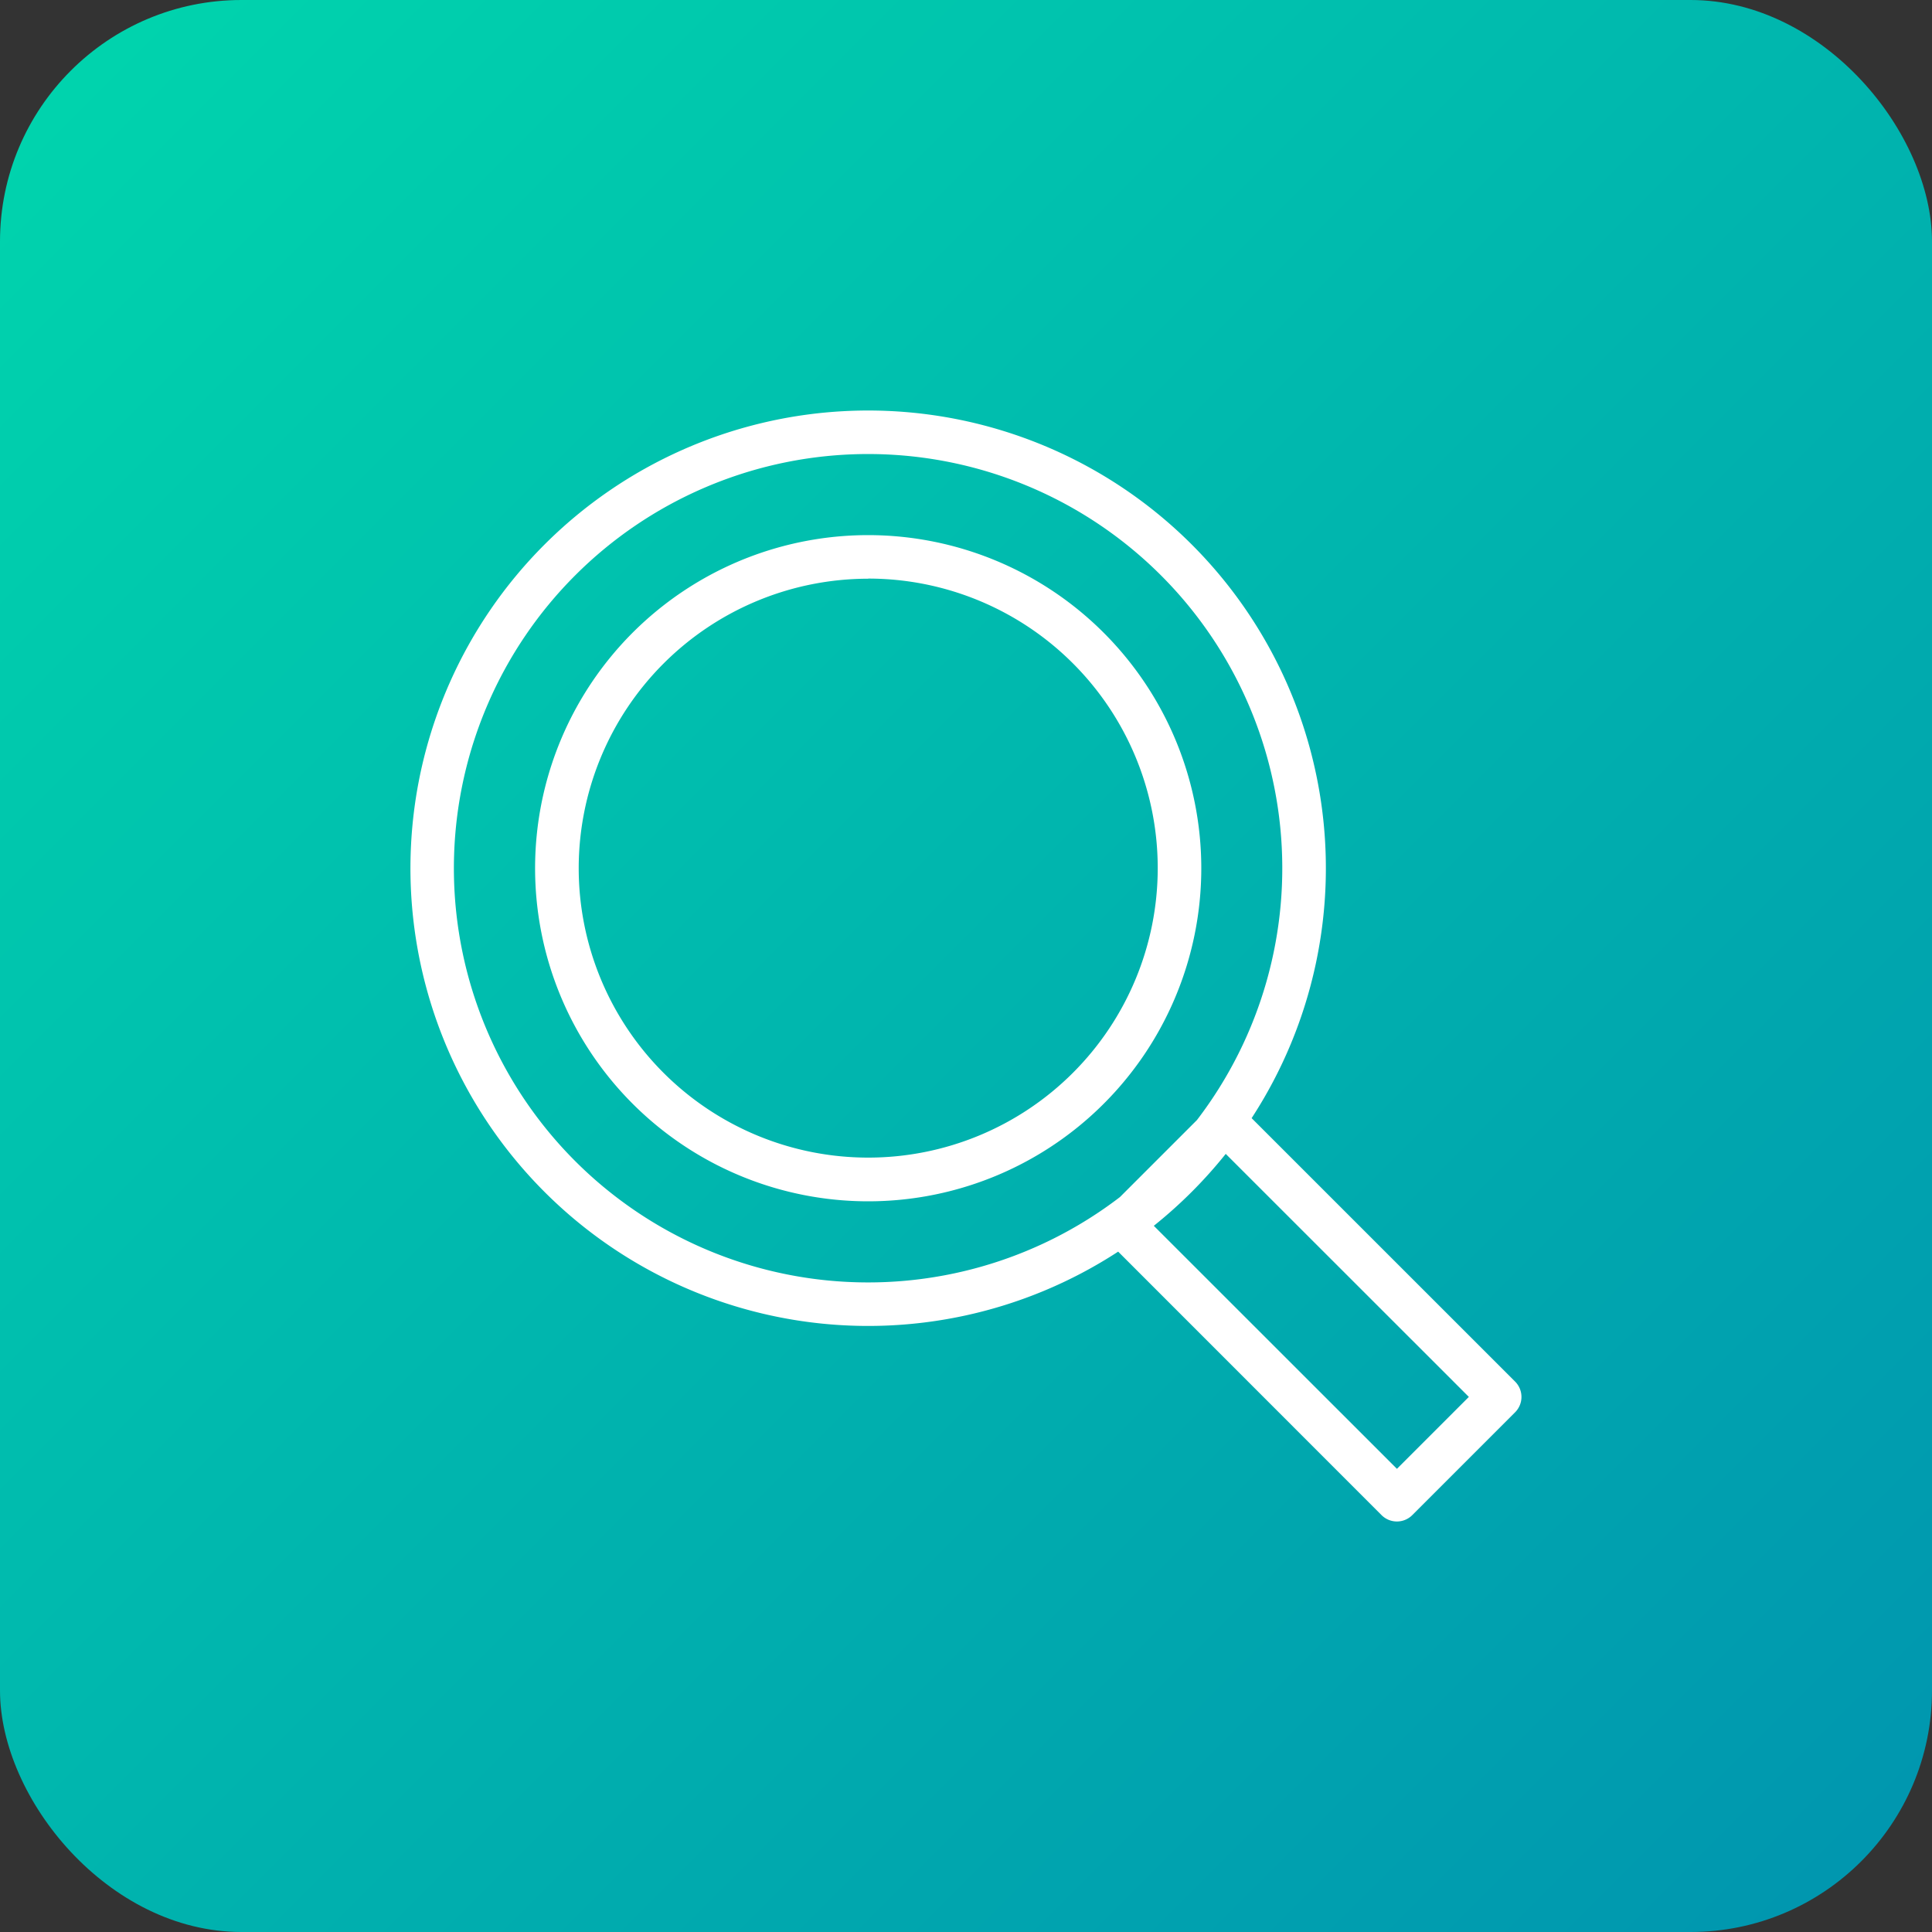
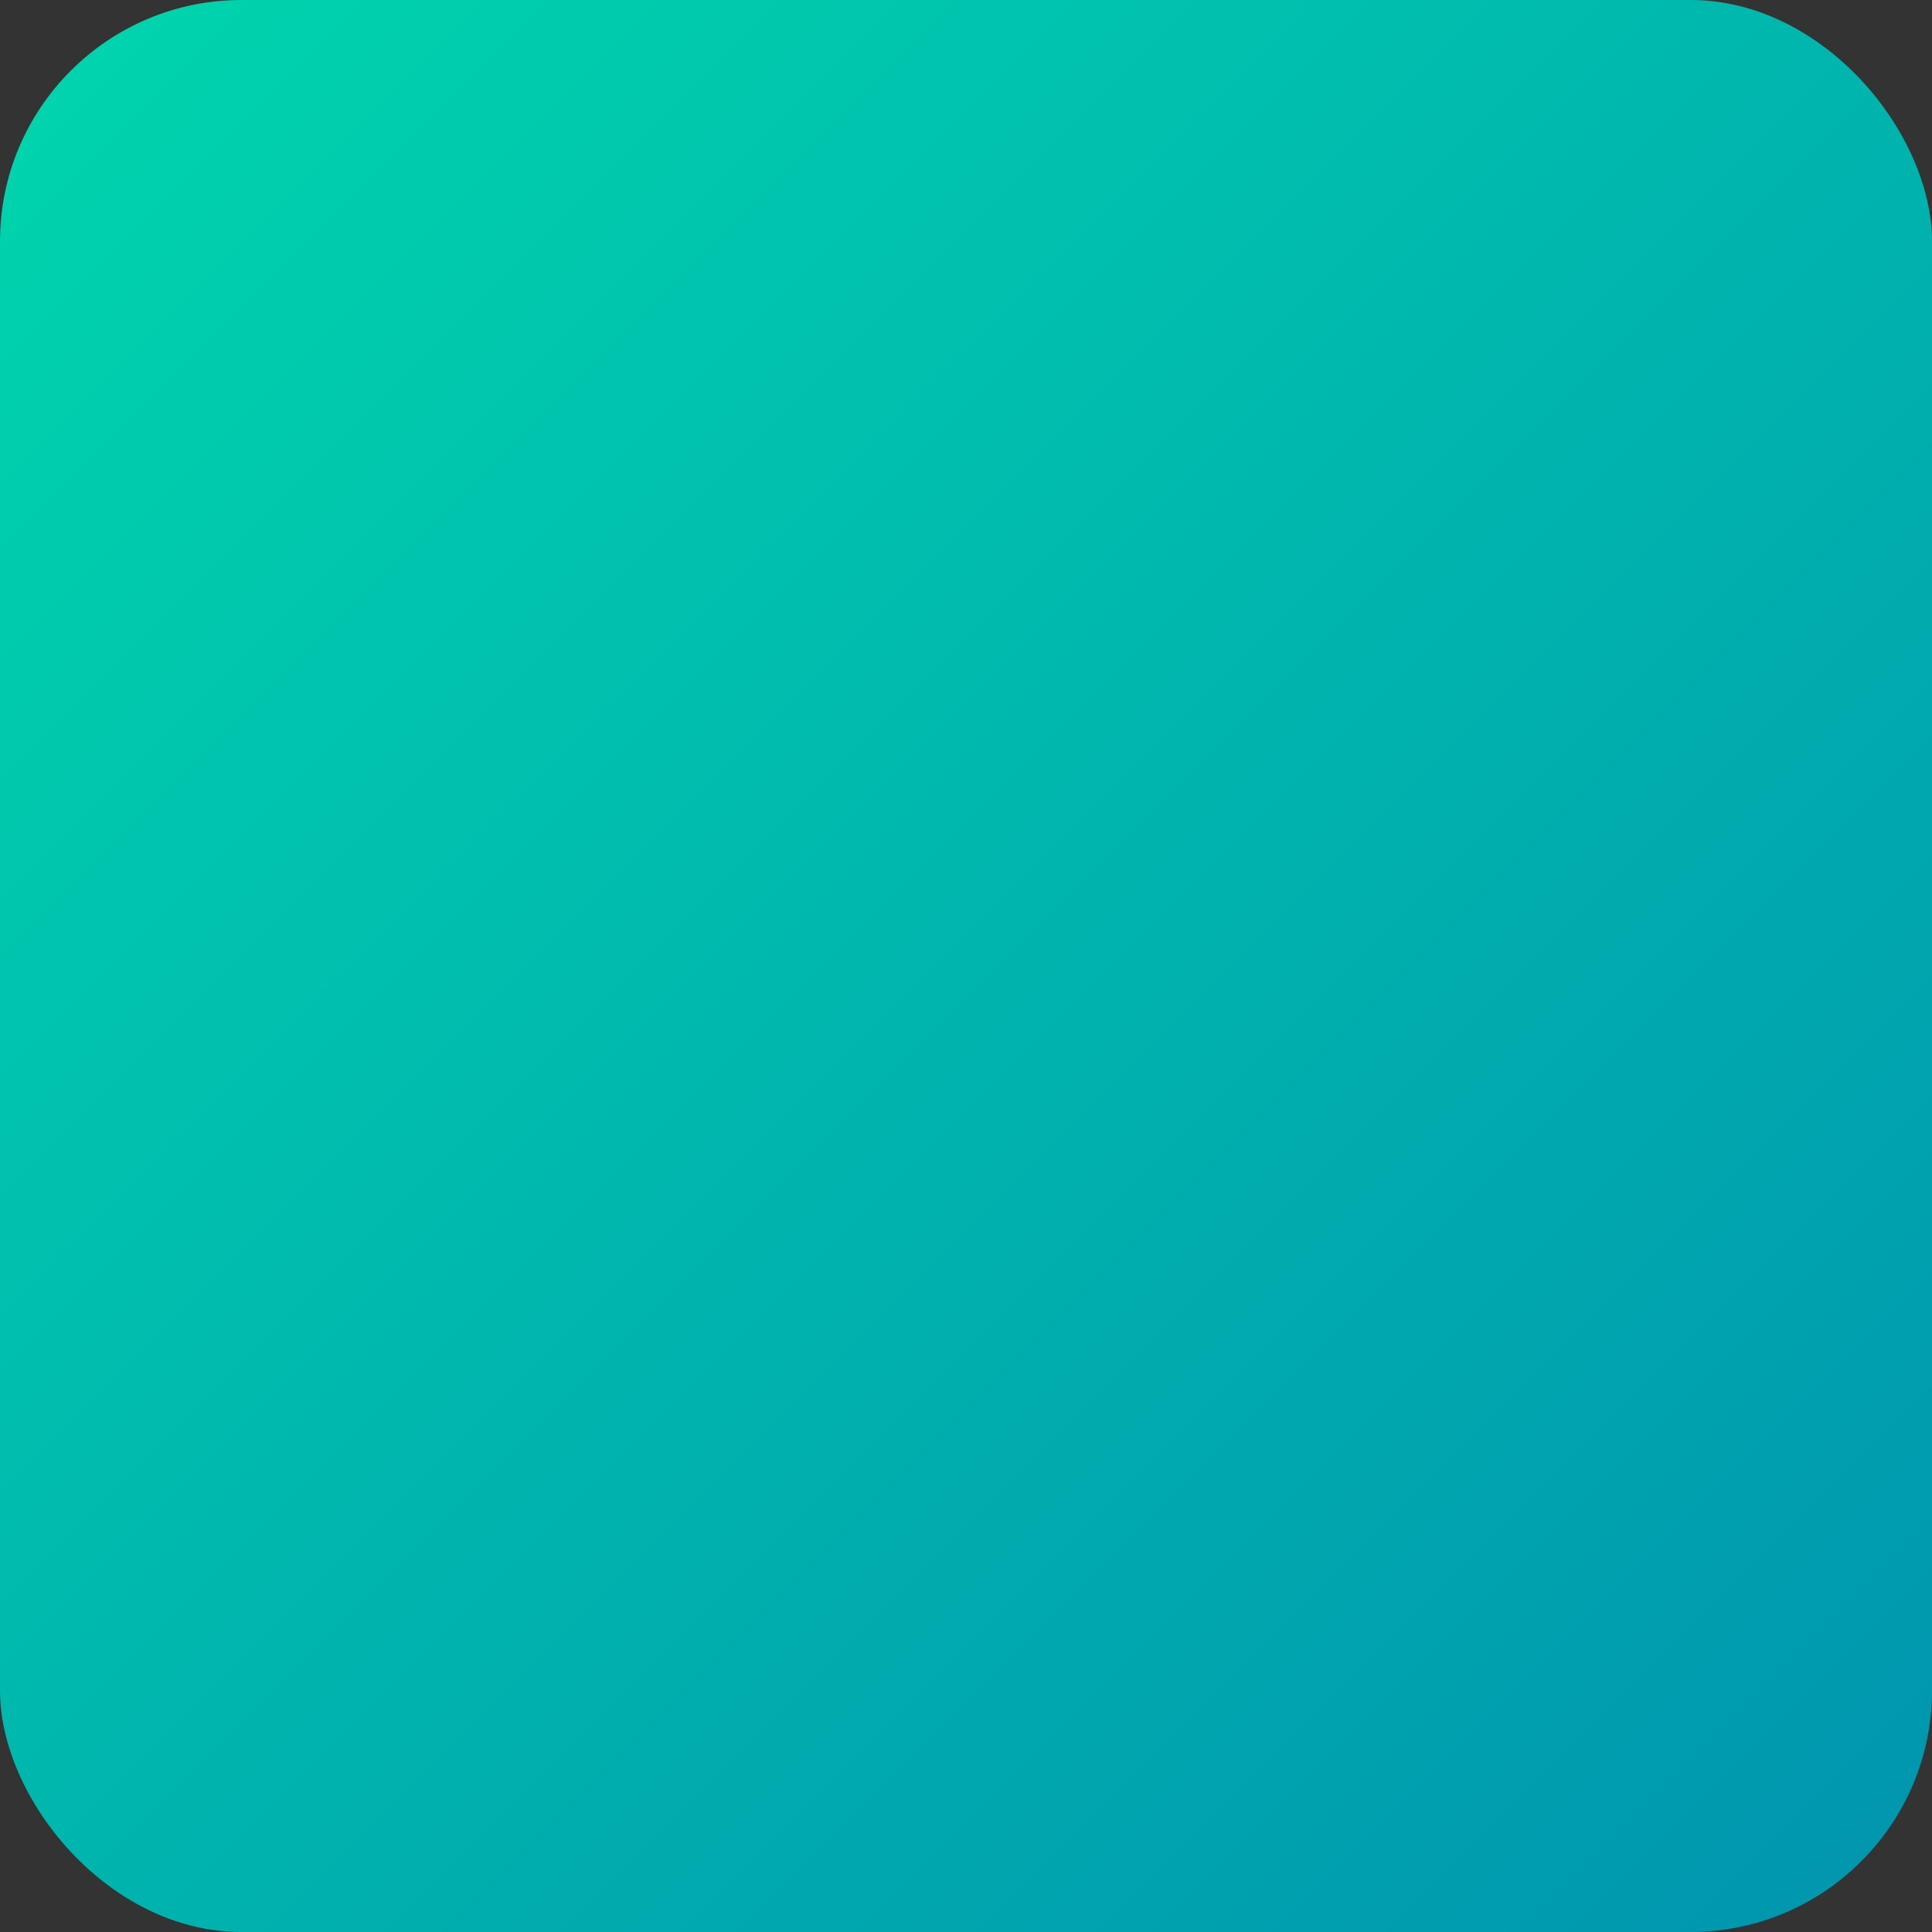
<svg xmlns="http://www.w3.org/2000/svg" width="80" height="80" viewBox="0 0 80 80">
  <rect x="0" y="0" width="80" height="80" fill="#333333" stroke="none" />
  <defs>
    <linearGradient id="linear-gradient" x2="1" y2="1" gradientUnits="objectBoundingBox">
      <stop offset="0" stop-color="#00d6ad" />
      <stop offset="1" stop-color="#0094af" />
    </linearGradient>
  </defs>
  <g id="service_img_06" transform="translate(-761 -7789)">
    <rect id="長方形_4944" data-name="長方形 4944" width="80" height="80" rx="10" transform="translate(761 7789)" fill="url(#linear-gradient)" />
-     <path id="パス_5527" data-name="パス 5527" d="M29.3,34.827,40.205,45.736a.9.9,0,0,0,1.276,0l4.254-4.254a.9.9,0,0,0,0-1.276L34.827,29.3a18.953,18.953,0,1,0-5.53,5.53m4.458-4.05a19.071,19.071,0,0,1-2.978,2.978L40.844,43.821l2.978-2.978Zm-1.193-1.4-3.188,3.188a17.151,17.151,0,1,1,3.188-3.188M18.951,5.158A13.793,13.793,0,1,0,32.743,18.951,13.8,13.8,0,0,0,18.951,5.158m0,1.8A11.988,11.988,0,1,1,6.963,18.951,11.994,11.994,0,0,1,18.951,6.963" transform="translate(778 7806)" fill="#fff" fill-rule="evenodd" />
  </g>
</svg>